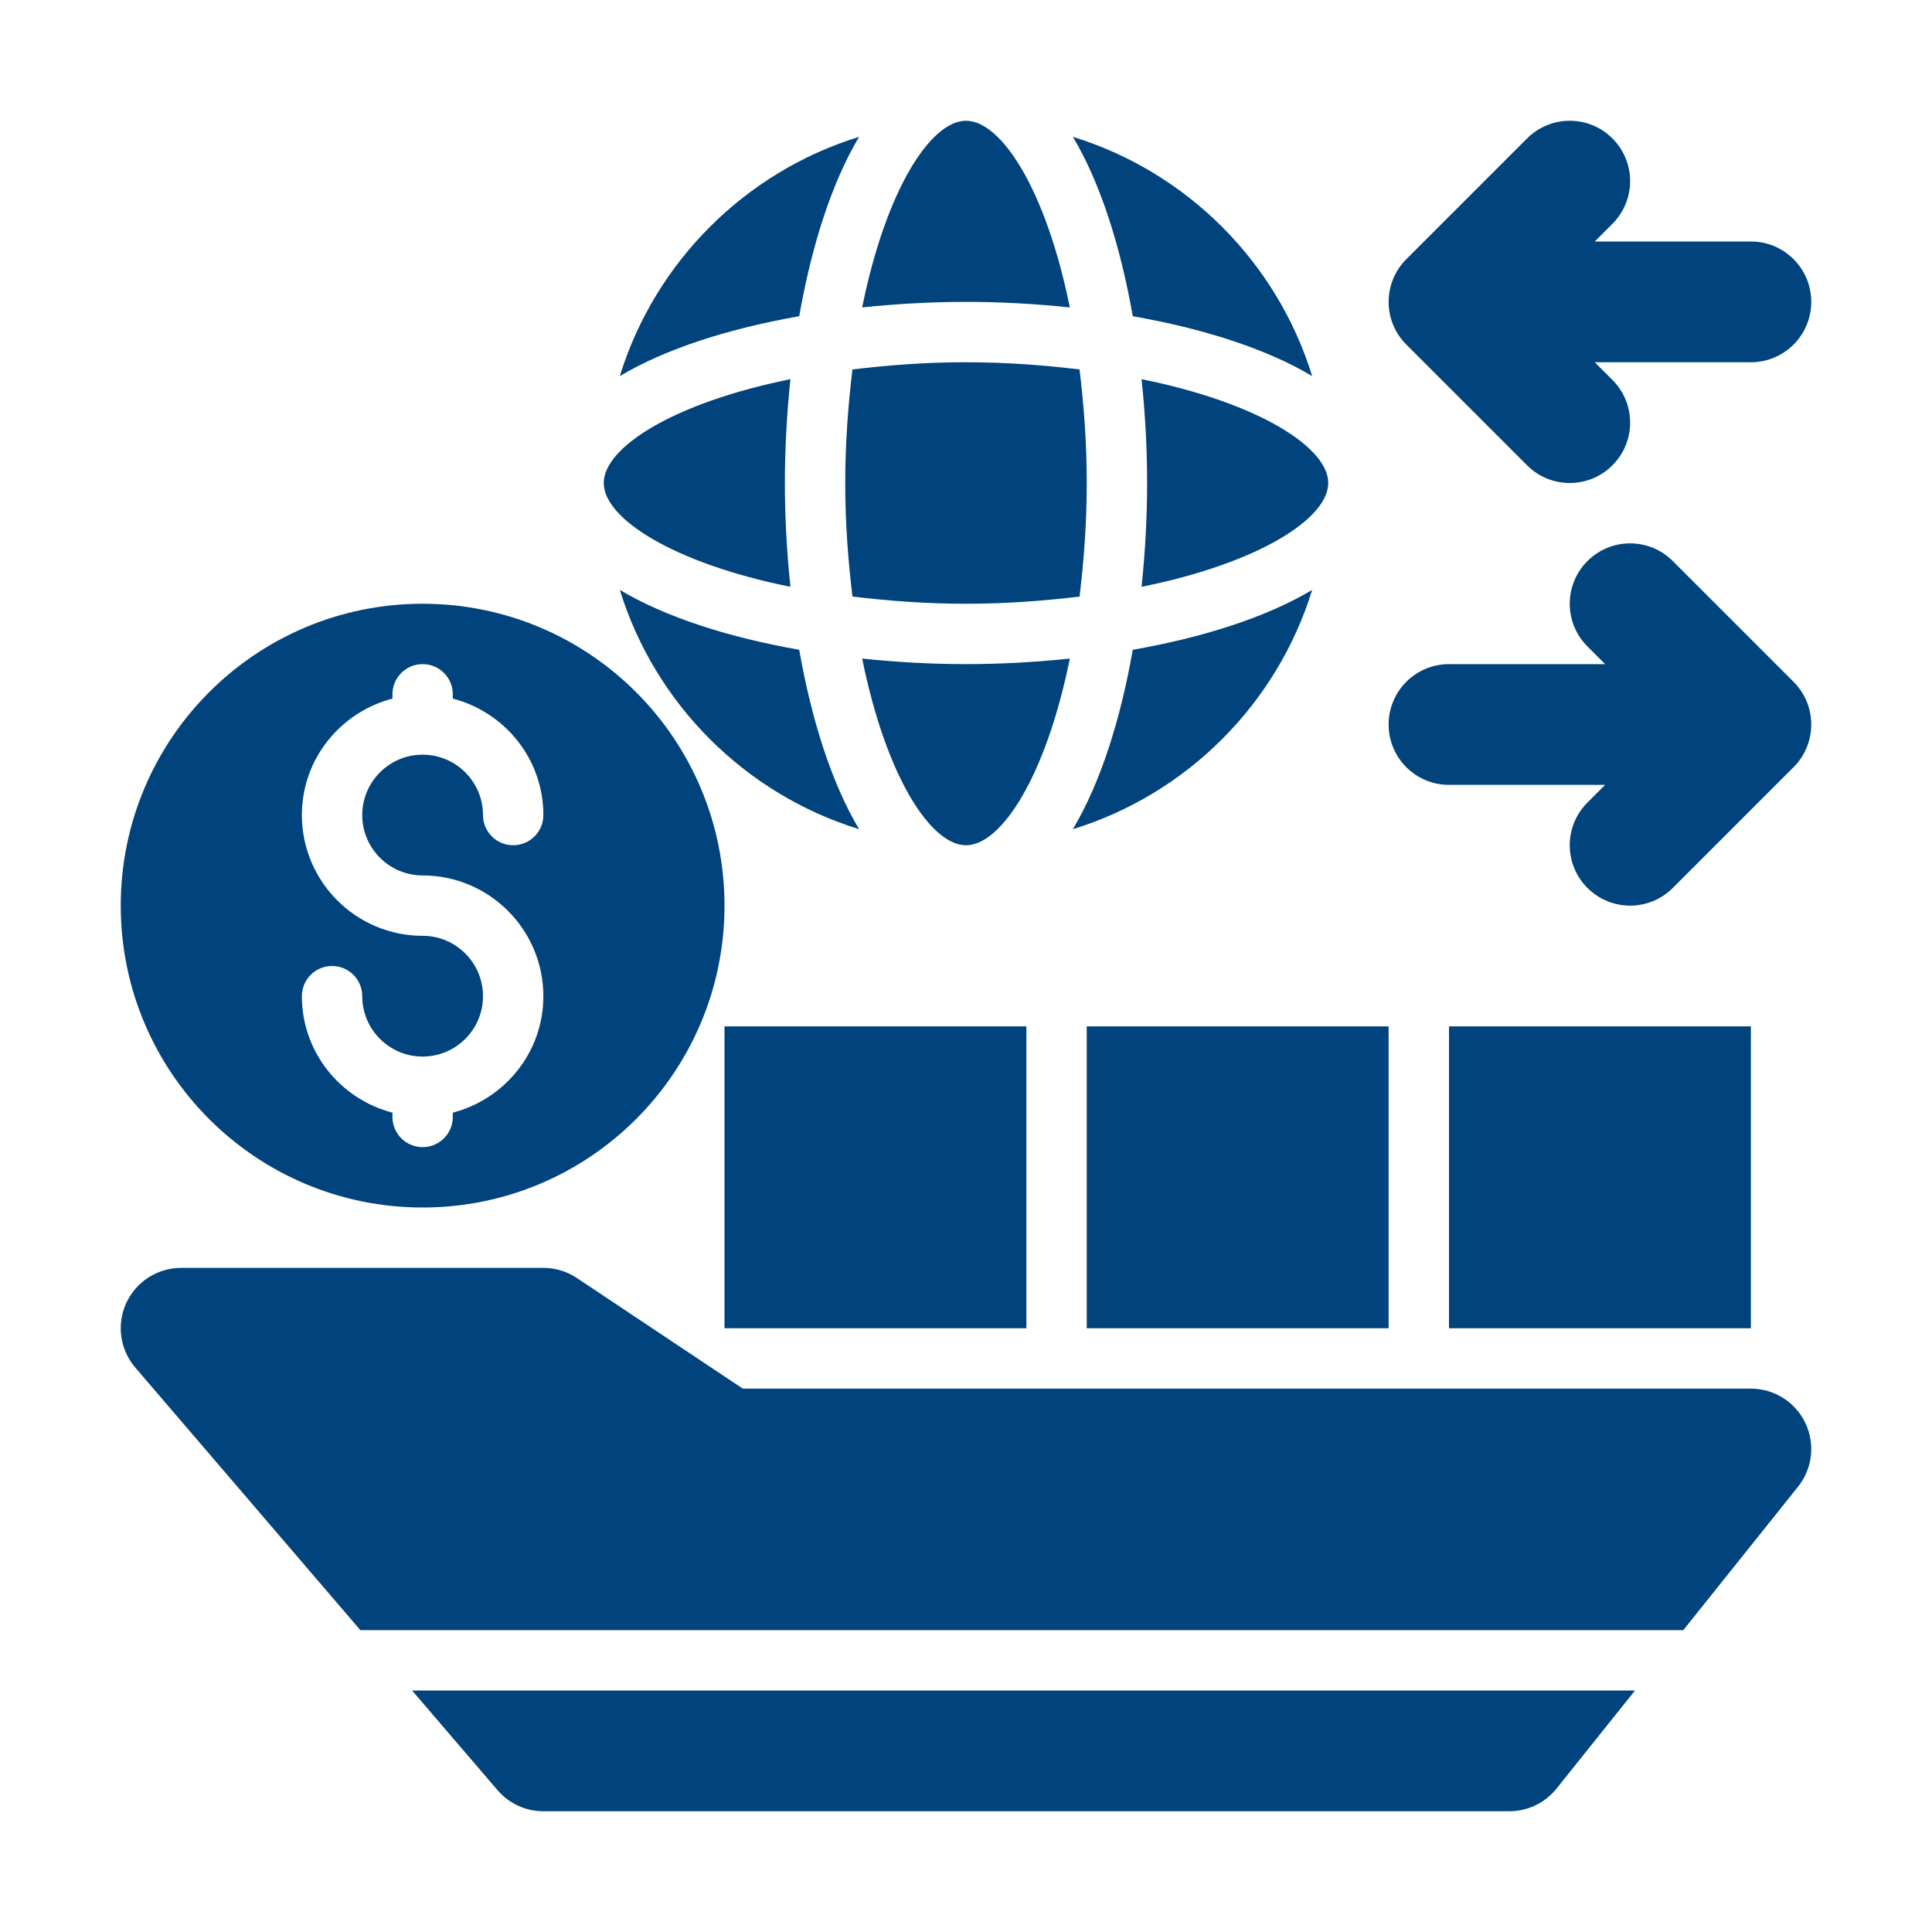
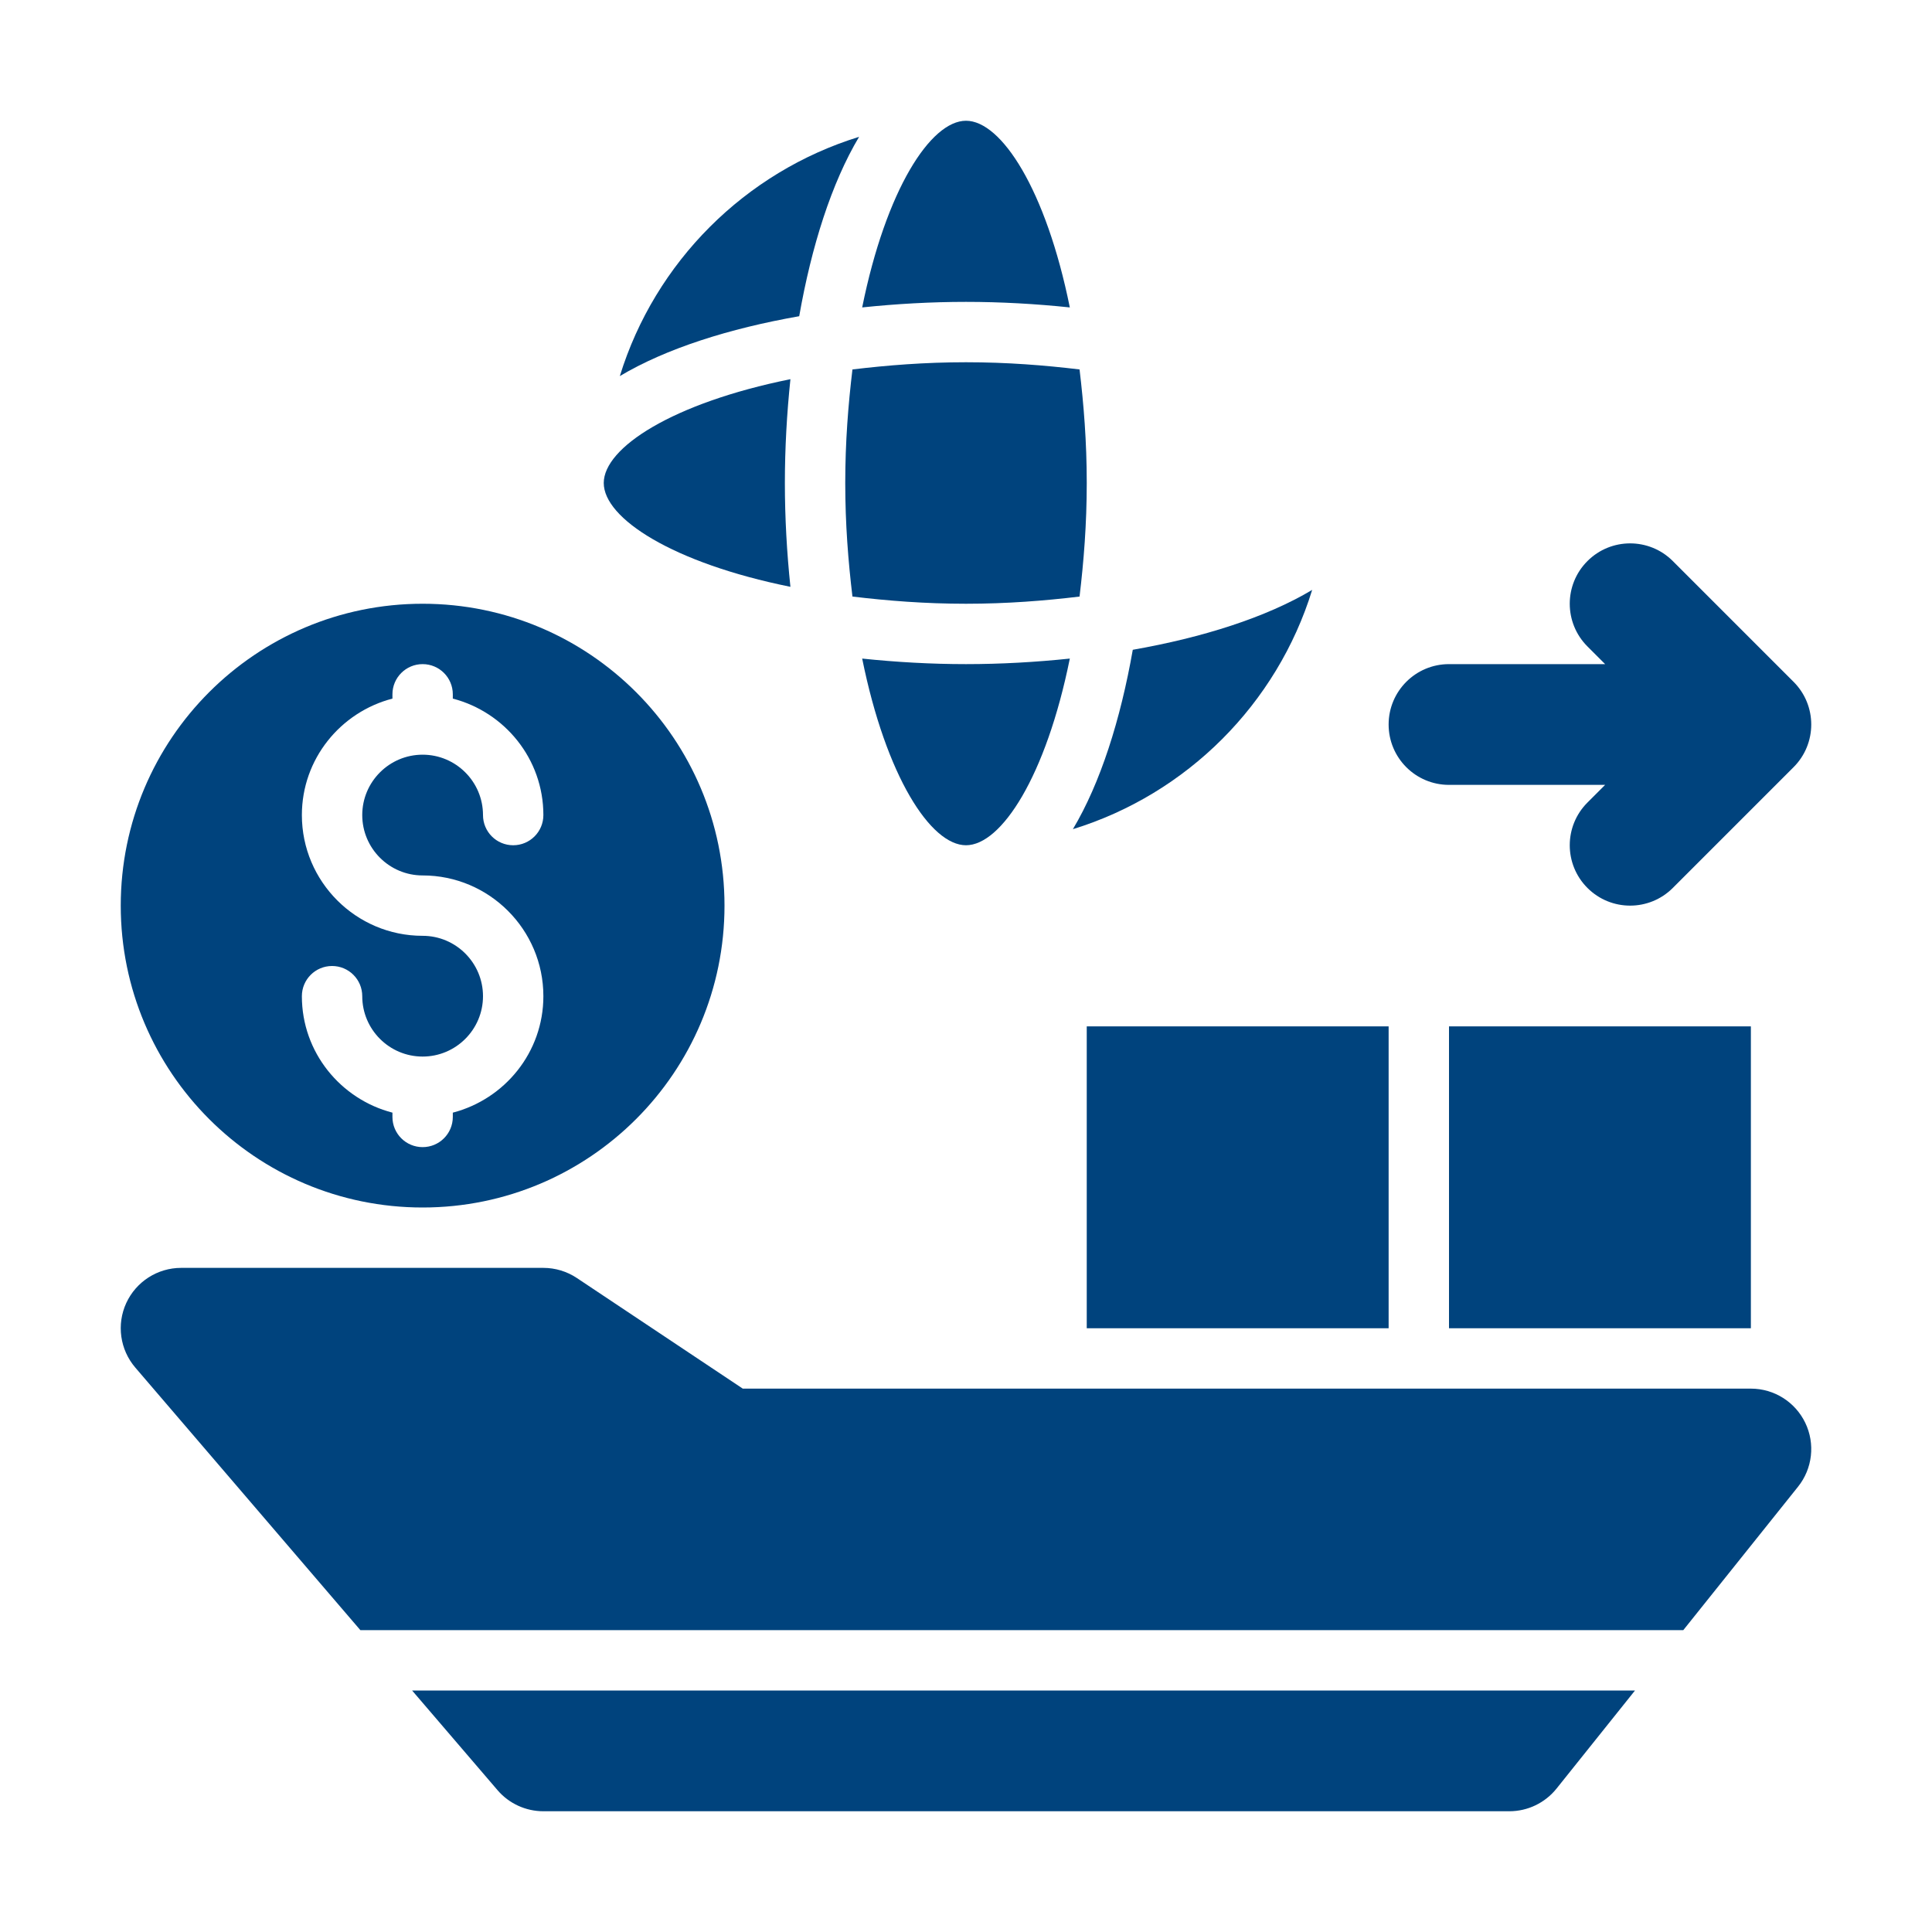
<svg xmlns="http://www.w3.org/2000/svg" width="512" height="512" viewBox="0 0 512 512" fill="none">
-   <path d="M404.688 123.312C407.812 126.438 411.906 128 416 128C420.094 128 424.188 126.438 427.312 123.312C433.562 117.062 433.562 106.938 427.312 100.688L422.625 96H464C472.844 96 480 88.836 480 80C480 71.164 472.844 64 464 64H422.625L427.312 59.312C433.562 53.062 433.562 42.938 427.312 36.688C421.062 30.438 410.938 30.438 404.688 36.688L372.688 68.688C366.438 74.938 366.438 85.062 372.688 91.312L404.688 123.312Z" fill="#00437D" />
  <path d="M443.312 148.688C437.062 142.438 426.938 142.438 420.688 148.688C414.438 154.938 414.438 165.062 420.688 171.312L425.375 176H384C375.156 176 368 183.164 368 192C368 200.836 375.156 208 384 208H425.375L420.688 212.688C414.438 218.938 414.438 229.062 420.688 235.312C423.813 238.438 427.906 240 432 240C436.094 240 440.188 238.438 443.312 235.312L475.312 203.312C481.562 197.062 481.562 186.938 475.312 180.688L443.312 148.688Z" fill="#00437D" />
  <path d="M95.497 432H446.093L476.5 393.992C480.343 389.195 481.078 382.609 478.421 377.07C475.75 371.523 470.156 368 464 368H196.843L152.875 338.688C150.25 336.938 147.156 336 144 336H48C41.75 336 36.078 339.641 33.461 345.312C30.851 350.992 31.789 357.672 35.851 362.414L95.497 432Z" fill="#00437D" />
  <path d="M109.211 448L131.852 474.414C134.891 477.961 139.328 480 144 480H400C404.859 480 409.453 477.789 412.5 473.992L433.294 448H109.211Z" fill="#00437D" />
  <path d="M384 272H464V352H384V272Z" fill="#00437D" />
  <path d="M288 272H368V352H288V272Z" fill="#00437D" />
-   <path d="M192 272H272V352H192V272Z" fill="#00437D" />
  <path d="M112 160C67.817 160 32 195.817 32 240C32 284.183 67.817 320 112 320C156.183 320 192 284.183 192 240C192 195.817 156.183 160 112 160ZM112 232C129.641 232 144 246.352 144 264C144 278.869 133.76 291.286 120 294.863V296C120 300.422 116.422 304 112 304C107.578 304 104 300.422 104 296V294.863C90.24 291.286 80 278.869 80 264C80 259.578 83.578 256 88 256C92.422 256 96 259.578 96 264C96 272.82 103.172 280 112 280C120.828 280 128 272.82 128 264C128 255.18 120.828 248 112 248C94.359 248 80 233.648 80 216C80 201.131 90.24 188.714 104 185.137V184C104 179.578 107.578 176 112 176C116.422 176 120 179.578 120 184V185.137C133.76 188.714 144 201.131 144 216C144 220.422 140.422 224 136 224C131.578 224 128 220.422 128 216C128 207.18 120.828 200 112 200C103.172 200 96 207.18 96 216C96 224.82 103.172 232 112 232Z" fill="#00437D" />
  <path d="M160 128C160 137.364 178.251 149.198 209.47 155.514C208.521 146.437 208 137.178 208 128C208 118.822 208.521 109.563 209.47 100.486C178.251 106.802 160 118.636 160 128Z" fill="#00437D" />
  <path d="M256 80C265.178 80 274.437 80.52 283.514 81.47C277.198 50.251 265.364 32 256 32C246.636 32 234.802 50.251 228.486 81.47C237.563 80.52 246.822 80 256 80Z" fill="#00437D" />
  <path d="M286.093 97.906C276.795 96.795 266.935 96 256 96C245.066 96 235.206 96.796 225.907 97.907C224.796 107.206 224 117.066 224 128C224 138.934 224.796 148.794 225.907 158.093C235.206 159.204 245.066 160 256 160C266.935 160 276.795 159.205 286.093 158.094C287.204 148.795 288 138.935 288 128C288 117.065 287.204 107.205 286.093 97.906Z" fill="#00437D" />
  <path d="M256 176C246.822 176 237.563 175.479 228.486 174.53C234.802 205.749 246.636 224 256 224C265.364 224 277.198 205.749 283.514 174.53C274.437 175.479 265.178 176 256 176Z" fill="#00437D" />
  <path d="M211.8 83.8C215.052 65.278 220.363 48.498 227.668 36.261C197.438 45.588 173.588 69.438 164.261 99.668C176.498 92.363 193.278 87.052 211.8 83.8Z" fill="#00437D" />
-   <path d="M211.8 172.2C193.278 168.948 176.498 163.637 164.261 156.332C173.588 186.562 197.438 210.412 227.668 219.739C220.363 207.502 215.052 190.722 211.8 172.2Z" fill="#00437D" />
  <path d="M300.199 172.2C296.946 190.723 291.632 207.504 284.327 219.74C314.56 210.416 338.412 186.564 347.739 156.332C335.502 163.637 318.721 168.948 300.199 172.2Z" fill="#00437D" />
-   <path d="M352 128C352 118.635 333.751 106.8 302.529 100.485C303.479 109.562 304 118.822 304 128C304 137.178 303.479 146.438 302.529 155.515C333.751 149.2 352 137.365 352 128Z" fill="#00437D" />
-   <path d="M300.199 83.8C318.721 87.052 335.502 92.363 347.739 99.668C338.412 69.436 314.56 45.584 284.327 36.26C291.632 48.496 296.946 65.277 300.199 83.8Z" fill="#00437D" />
</svg>